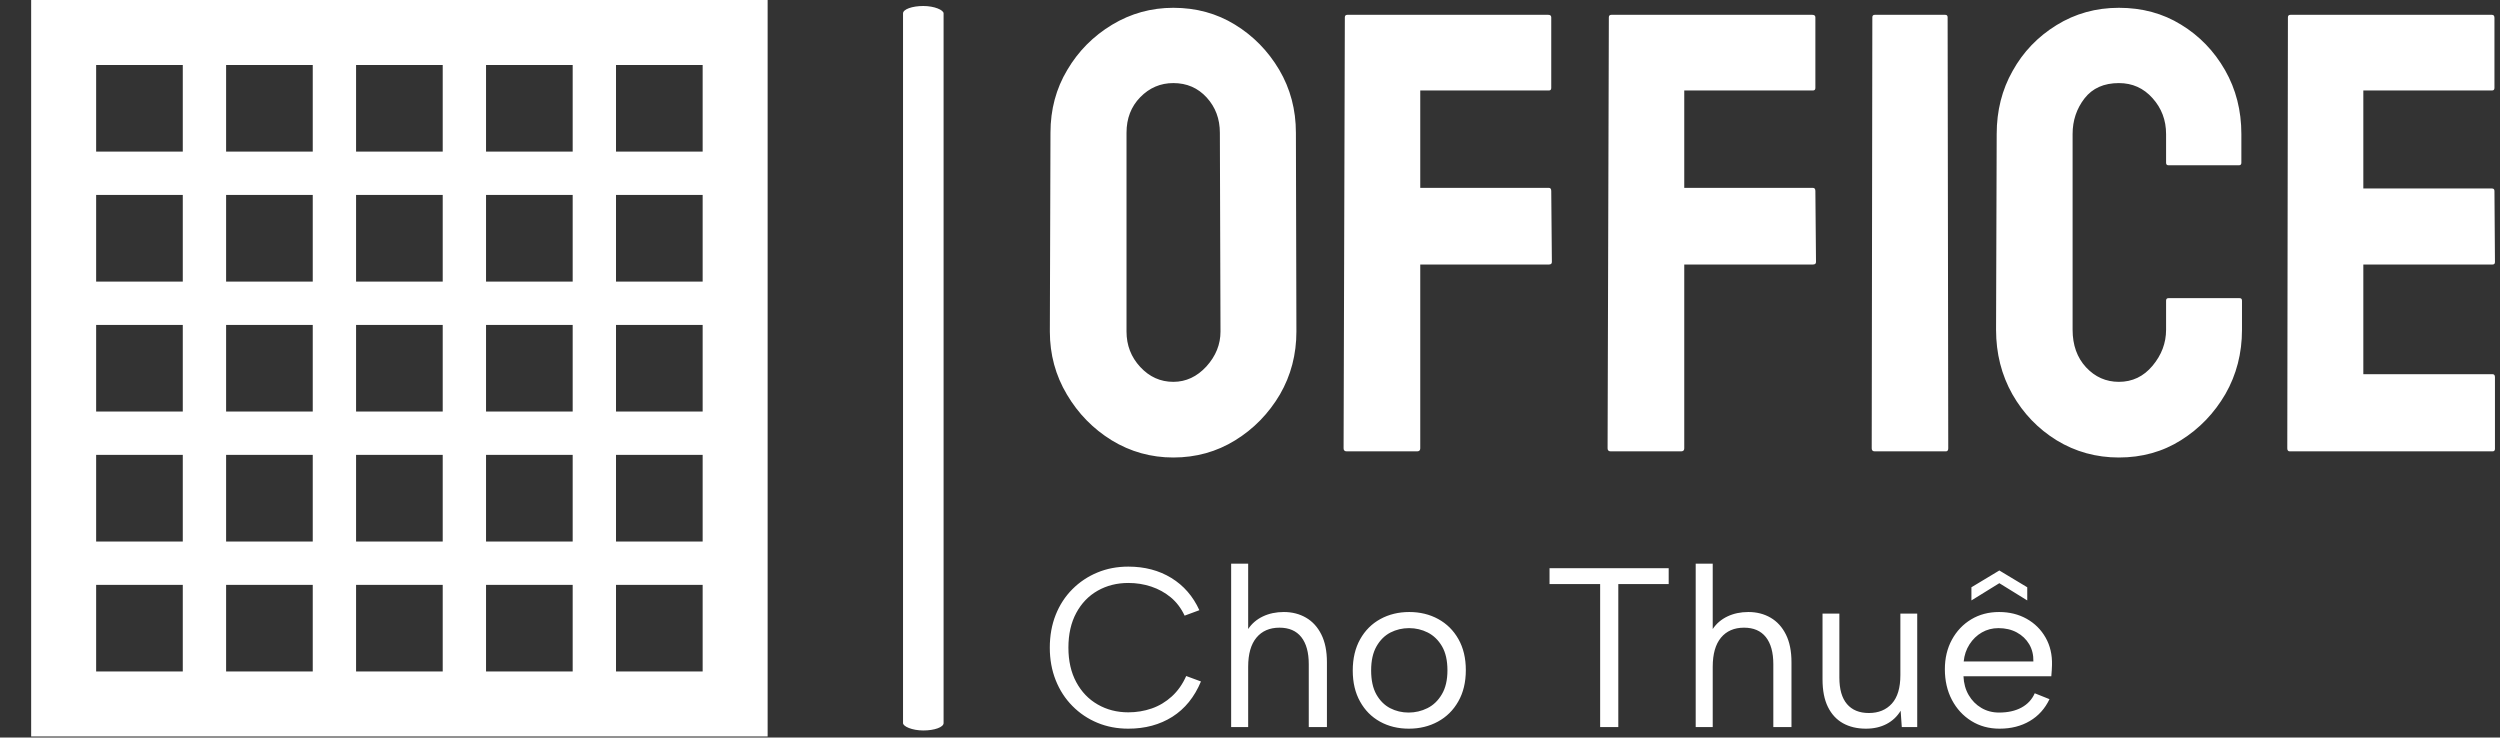
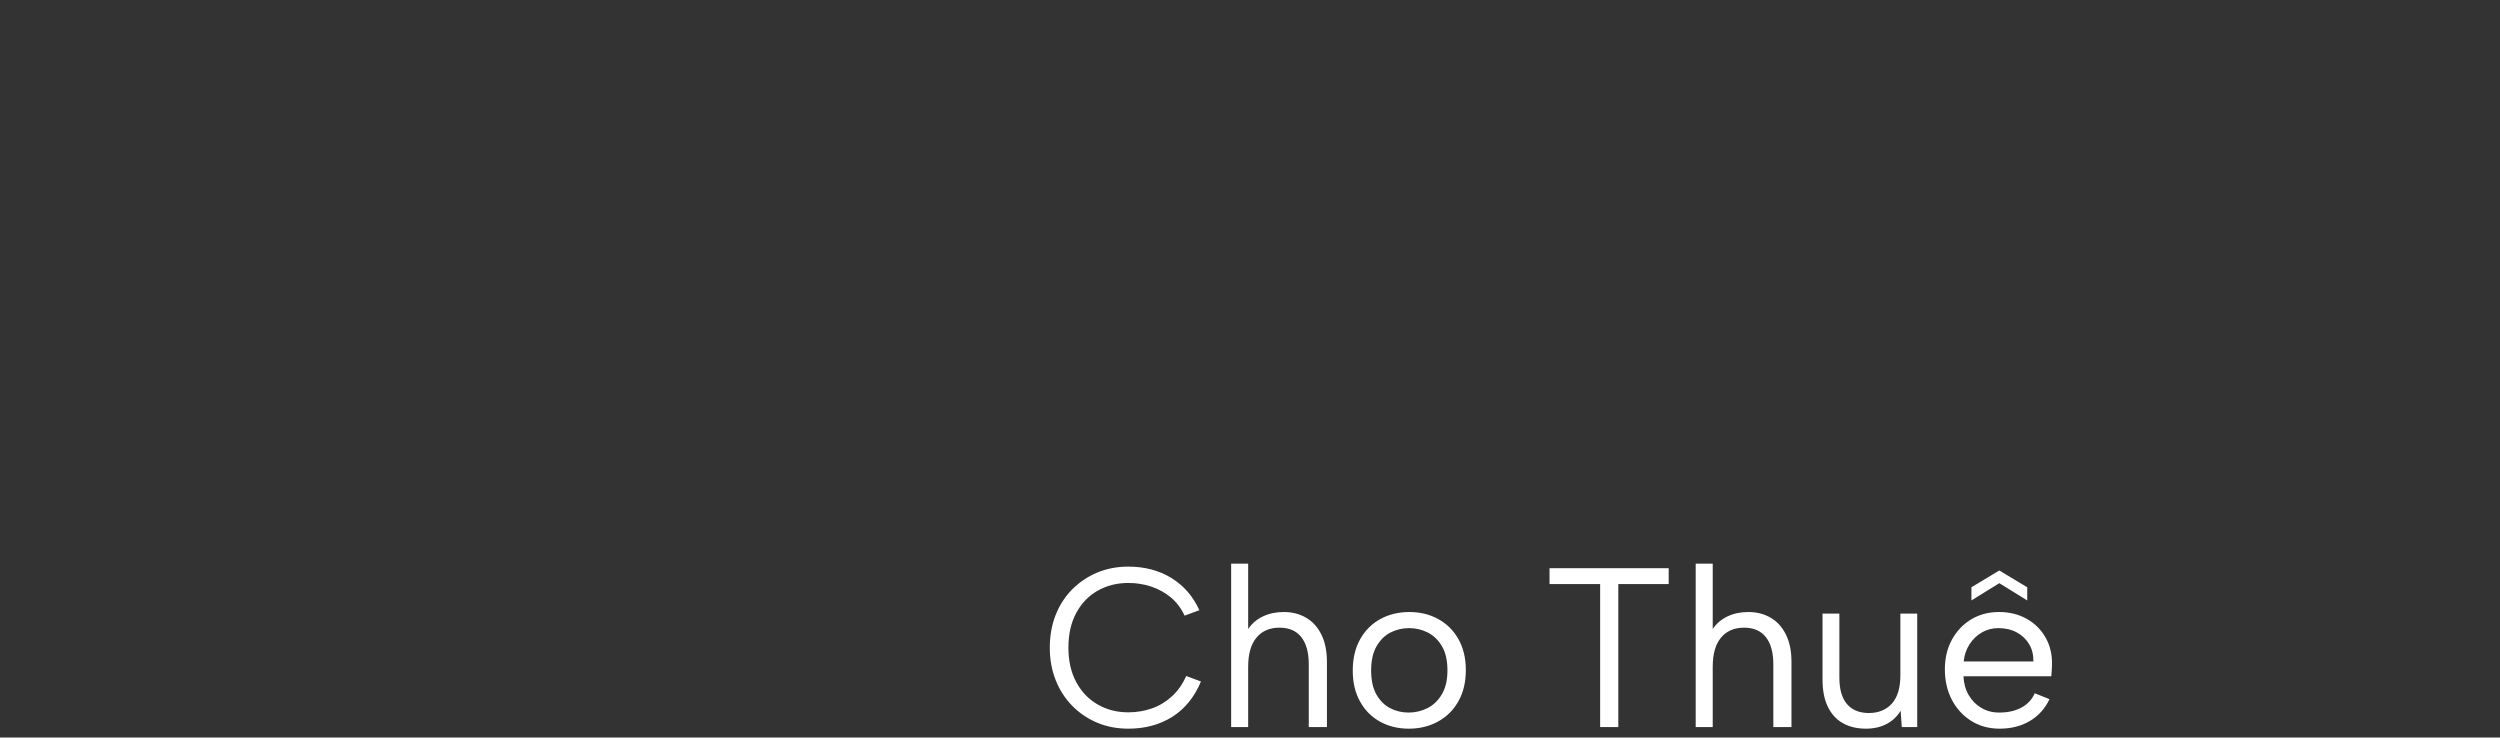
<svg xmlns="http://www.w3.org/2000/svg" version="1.1" width="2000" height="590" viewBox="0 0 2000 590">
  <rect x="0" y="0" width="2000" height="590" fill="#333333" stroke="none" />
  <g transform="matrix(1,0,0,1,-1.212,-0.409)">
    <svg viewBox="0 0 396 117" data-background-color="#ffffff" preserveAspectRatio="xMidYMid meet" height="590" width="2000">
      <g id="tight-bounds" transform="matrix(1,0,0,1,0.24,0.081)">
        <svg viewBox="0 0 395.52 116.838" height="116.838" width="395.52">
          <g>
            <svg viewBox="0 0 682.268 201.544" height="116.838" width="395.52">
              <g>
-                 <rect width="11.098" height="198.26" x="246.597" y="1.642" fill="#ffffff" opacity="1" stroke-width="0" stroke="transparent" fill-opacity="1" class="rect-yte-0" data-fill-palette-color="secondary" rx="1%" id="yte-0" data-palette-color="#29aae3" />
-               </g>
+                 </g>
              <g transform="matrix(1,0,0,1,286.748,2.135)">
                <svg viewBox="0 0 395.52 197.274" height="197.274" width="395.52">
                  <g id="textblocktransform">
                    <svg viewBox="0 0 395.52 197.274" height="197.274" width="395.52" id="textblock">
                      <g>
                        <svg viewBox="0 0 395.52 123.066" height="123.066" width="395.52">
                          <g transform="matrix(1,0,0,1,0,0)">
                            <svg width="395.52" viewBox="1.39 -35.35 115.17 35.84" height="123.066" data-palette-color="#212121">
-                               <path d="M11.23 0.49L11.23 0.49Q8.57 0.49 6.32-0.88L6.32-0.88Q4.1-2.25 2.75-4.53 1.39-6.81 1.39-9.55L1.39-9.55 1.44-25.39Q1.44-28.17 2.78-30.4L2.78-30.4Q4.1-32.64 6.35-34 8.59-35.35 11.23-35.35L11.23-35.35Q13.96-35.35 16.14-34.01L16.14-34.01Q18.33-32.67 19.67-30.41 21-28.15 21-25.39L21-25.39 21.04-9.55Q21.04-6.81 19.73-4.54L19.73-4.54Q18.38-2.25 16.16-0.88 13.94 0.49 11.23 0.49ZM11.23-5.54L11.23-5.54Q12.74-5.54 13.87-6.77 14.99-8.01 14.99-9.55L14.99-9.55 14.94-25.39Q14.94-27.05 13.89-28.2 12.84-29.35 11.23-29.35L11.23-29.35Q9.69-29.35 8.59-28.22 7.5-27.1 7.5-25.39L7.5-25.39 7.5-9.55Q7.5-7.91 8.59-6.73 9.69-5.54 11.23-5.54ZM30.66 0L30.66 0 25.05 0Q24.8 0 24.8-0.24L24.8-0.24 24.9-34.59Q24.9-34.79 25.1-34.79L25.1-34.79 41.11-34.79Q41.35-34.79 41.35-34.59L41.35-34.59 41.35-28.96Q41.35-28.76 41.16-28.76L41.16-28.76 30.91-28.76 30.91-21 41.16-21Q41.35-21 41.35-20.75L41.35-20.75 41.4-15.09Q41.4-14.89 41.16-14.89L41.16-14.89 30.91-14.89 30.91-0.24Q30.91 0 30.66 0ZM51.7 0L51.7 0 46.09 0Q45.84 0 45.84-0.24L45.84-0.24 45.94-34.59Q45.94-34.79 46.14-34.79L46.14-34.79 62.15-34.79Q62.4-34.79 62.4-34.59L62.4-34.59 62.4-28.96Q62.4-28.76 62.2-28.76L62.2-28.76 51.95-28.76 51.95-21 62.2-21Q62.4-21 62.4-20.75L62.4-20.75 62.45-15.09Q62.45-14.89 62.2-14.89L62.2-14.89 51.95-14.89 51.95-0.24Q51.95 0 51.7 0ZM72.8 0L72.8 0 67.13 0Q66.89 0 66.89-0.24L66.89-0.24 66.94-34.59Q66.94-34.79 67.13-34.79L67.13-34.79 72.75-34.79Q72.94-34.79 72.94-34.59L72.94-34.59 72.99-0.24Q72.99 0 72.8 0ZM86.59 0.49L86.59 0.49Q83.88 0.49 81.63-0.88L81.63-0.88Q79.41-2.25 78.1-4.55 76.8-6.86 76.8-9.69L76.8-9.69 76.85-25.29Q76.85-28.08 78.12-30.32L78.12-30.32Q79.38-32.59 81.62-33.97 83.85-35.35 86.59-35.35L86.59-35.35Q89.37-35.35 91.54-34.01L91.54-34.01Q93.74-32.67 95.05-30.38 96.35-28.1 96.35-25.29L96.35-25.29 96.35-23Q96.35-22.8 96.16-22.8L96.16-22.8 90.54-22.8Q90.35-22.8 90.35-23L90.35-23 90.35-25.29Q90.35-26.95 89.27-28.15 88.2-29.35 86.59-29.35L86.59-29.35Q84.8-29.35 83.85-28.13 82.9-26.9 82.9-25.29L82.9-25.29 82.9-9.69Q82.9-7.86 83.97-6.7 85.05-5.54 86.59-5.54L86.59-5.54Q88.2-5.54 89.27-6.82 90.35-8.11 90.35-9.69L90.35-9.69 90.35-12.01Q90.35-12.21 90.54-12.21L90.54-12.21 96.21-12.21Q96.4-12.21 96.4-12.01L96.4-12.01 96.4-9.69Q96.4-6.88 95.08-4.57L95.08-4.57Q93.74-2.27 91.54-0.89 89.35 0.49 86.59 0.49ZM116.37 0L116.37 0 100.21 0Q100.01 0 100.01-0.24L100.01-0.24 100.06-34.59Q100.06-34.79 100.26-34.79L100.26-34.79 116.32-34.79Q116.52-34.79 116.52-34.55L116.52-34.55 116.52-28.96Q116.52-28.76 116.32-28.76L116.32-28.76 106.07-28.76 106.07-20.95 116.32-20.95Q116.52-20.95 116.52-20.75L116.52-20.75 116.56-15.09Q116.56-14.89 116.37-14.89L116.37-14.89 106.07-14.89 106.07-6.15 116.37-6.15Q116.56-6.15 116.56-5.91L116.56-5.91 116.56-0.2Q116.56 0 116.37 0Z" opacity="1" transform="matrix(1,0,0,1,0,0)" fill="#ffffff" class="wordmark-text-0" data-fill-palette-color="primary" id="text-0" />
-                             </svg>
+                               </svg>
                          </g>
                        </svg>
                      </g>
                      <g transform="matrix(1,0,0,1,0,152.118)">
                        <svg viewBox="0 0 274.293 45.155" height="45.155" width="274.293">
                          <g transform="matrix(1,0,0,1,0,0)">
                            <svg width="274.293" viewBox="2.15 -36 220.786 36.35" height="45.155" data-palette-color="#29aae3">
                              <path d="M2.15-17.5L2.15-17.5Q2.15-21.45 3.45-24.73 4.75-28 7.13-30.38 9.5-32.75 12.63-34.05 15.75-35.35 19.45-35.35L19.45-35.35Q24.85-35.35 28.93-32.85 33-30.35 35.1-25.75L35.1-25.75 31.85-24.55Q30.7-27 28.8-28.58 26.9-30.15 24.5-30.95 22.1-31.75 19.45-31.75L19.45-31.75Q15.7-31.75 12.7-30.05 9.7-28.35 7.98-25.15 6.25-21.95 6.25-17.5L6.25-17.5Q6.25-13.1 7.98-9.9 9.7-6.7 12.7-4.98 15.7-3.25 19.45-3.25L19.45-3.25Q22.15-3.25 24.6-4.1 27.05-4.95 29.03-6.75 31-8.55 32.2-11.25L32.2-11.25 35.45-10.05Q33.3-4.9 29.15-2.27 25 0.35 19.45 0.35L19.45 0.35Q15.75 0.35 12.63-0.95 9.5-2.25 7.13-4.65 4.75-7.05 3.45-10.33 2.15-13.6 2.15-17.5ZM42.1 0L42.1-36 45.85-36 45.85-21.6Q47.05-23.4 49.1-24.38 51.15-25.35 53.7-25.35L53.7-25.35Q56.45-25.35 58.6-24.1 60.75-22.85 61.97-20.4 63.2-17.95 63.2-14.3L63.2-14.3 63.2 0 59.2 0 59.2-13.85Q59.2-17.75 57.55-19.83 55.9-21.9 52.75-21.9L52.75-21.9Q49.5-21.9 47.67-19.7 45.85-17.5 45.85-13.3L45.85-13.3 45.85 0 42.1 0ZM81.25 0.35L81.25 0.35Q77.69 0.35 74.89-1.2 72.09-2.75 70.5-5.63 68.89-8.5 68.89-12.45L68.89-12.45Q68.89-16.45 70.52-19.35 72.14-22.25 74.97-23.8 77.8-25.35 81.34-25.35L81.34-25.35Q84.89-25.35 87.72-23.8 90.55-22.25 92.17-19.38 93.8-16.5 93.8-12.55L93.8-12.55Q93.8-8.55 92.14-5.65 90.5-2.75 87.64-1.2 84.8 0.35 81.25 0.35ZM81.19-3.2L81.19-3.2Q83.39-3.2 85.34-4.17 87.3-5.15 88.52-7.23 89.75-9.3 89.75-12.5L89.75-12.5Q89.75-15.75 88.55-17.8 87.34-19.85 85.42-20.83 83.5-21.8 81.3-21.8L81.3-21.8Q79.09-21.8 77.19-20.83 75.3-19.85 74.12-17.78 72.94-15.7 72.94-12.5L72.94-12.5Q72.94-9.25 74.09-7.2 75.25-5.15 77.12-4.17 79-3.2 81.19-3.2ZM112.24-31.5L112.24-35 138.49-35 138.49-31.5 127.39-31.5 127.39 0 123.39 0 123.39-31.5 112.24-31.5ZM144.44 0L144.44-36 148.19-36 148.19-21.6Q149.39-23.4 151.44-24.38 153.49-25.35 156.04-25.35L156.04-25.35Q158.79-25.35 160.94-24.1 163.09-22.85 164.31-20.4 165.54-17.95 165.54-14.3L165.54-14.3 165.54 0 161.54 0 161.54-13.85Q161.54-17.75 159.89-19.83 158.24-21.9 155.09-21.9L155.09-21.9Q151.84-21.9 150.01-19.7 148.19-17.5 148.19-13.3L148.19-13.3 148.19 0 144.44 0ZM193.24-25L193.24 0 189.84 0 189.59-3.6Q188.44-1.7 186.49-0.68 184.53 0.35 181.94 0.35L181.94 0.35Q179.03 0.35 176.88-0.85 174.74-2.05 173.56-4.45 172.38-6.85 172.38-10.5L172.38-10.5 172.38-25 176.09-25 176.09-10.9Q176.09-7.05 177.76-5.08 179.44-3.1 182.59-3.1L182.59-3.1Q185.78-3.1 187.66-5.18 189.53-7.25 189.53-11.45L189.53-11.45 189.53-25 193.24-25ZM217.48-30.8L217.48-27.9 211.33-31.7 205.18-27.9 205.18-30.8 211.33-34.5 217.48-30.8ZM211.38 0.35L211.38 0.35Q207.88 0.35 205.16-1.35 202.43-3.05 200.88-6 199.33-8.95 199.33-12.75L199.33-12.75Q199.33-16.4 200.88-19.25 202.43-22.1 205.13-23.73 207.83-25.35 211.28-25.35L211.28-25.35Q214.68-25.35 217.36-23.85 220.03-22.35 221.53-19.7 223.03-17.05 222.93-13.65L222.93-13.65Q222.93-13.1 222.88-12.5 222.83-11.9 222.78-11.2L222.78-11.2 203.43-11.2Q203.53-8.85 204.58-7.05 205.63-5.25 207.36-4.23 209.08-3.2 211.28-3.2L211.28-3.2Q214.18-3.2 216.21-4.3 218.23-5.4 219.13-7.45L219.13-7.45 222.38-6.15Q220.88-3 218.03-1.33 215.18 0.35 211.38 0.35ZM203.48-14.45L218.83-14.45Q218.88-16.6 217.91-18.25 216.93-19.9 215.18-20.85 213.43-21.8 211.13-21.8L211.13-21.8Q209.13-21.8 207.48-20.85 205.83-19.9 204.76-18.23 203.68-16.55 203.48-14.45L203.48-14.45Z" opacity="1" transform="matrix(1,0,0,1,0,0)" fill="#ffffff" class="slogan-text-1" data-fill-palette-color="secondary" id="text-1" />
                            </svg>
                          </g>
                        </svg>
                      </g>
                    </svg>
                  </g>
                </svg>
              </g>
              <g>
                <svg viewBox="0 0 217.544 201.544" height="201.544" width="217.544">
                  <g>
                    <svg version="1.1" x="8" y="0" viewBox="7.5 7.5 85 85" enable-background="new 0 0 100 100" xml:space="preserve" height="201.544" width="201.544" class="icon-icon-0" data-fill-palette-color="accent" id="icon-0">
-                       <path fill="#ffffff" d="M7.5 92.5H92.5V7.5H7.5zM75 15H85V25H75zM75 30H85V40H75zM75 45H85V55H75zM75 60H85V70H75zM75 75H85V85H75zM60 15H70V25H60zM60 30H70V40H60zM60 45H70V55H60zM60 60H70V70H60zM60 75H70V85H60zM45 15H55V25H45zM45 30H55V40H45zM45 45H55V55H45zM45 60H55V70H45zM45 75H55V85H45zM30 15H40V25H30zM30 30H40V40H30zM30 45H40V55H30zM30 60H40V70H30zM30 75H40V85H30zM15 15H25V25H15zM15 30H25V40H15zM15 45H25V55H15zM15 60H25V70H15zM15 75H25V85H15z" data-fill-palette-color="accent" />
-                     </svg>
+                       </svg>
                  </g>
                </svg>
              </g>
            </svg>
          </g>
          <defs />
        </svg>
-         <rect width="395.52" height="116.838" fill="none" stroke="none" visibility="hidden" />
      </g>
    </svg>
  </g>
</svg>